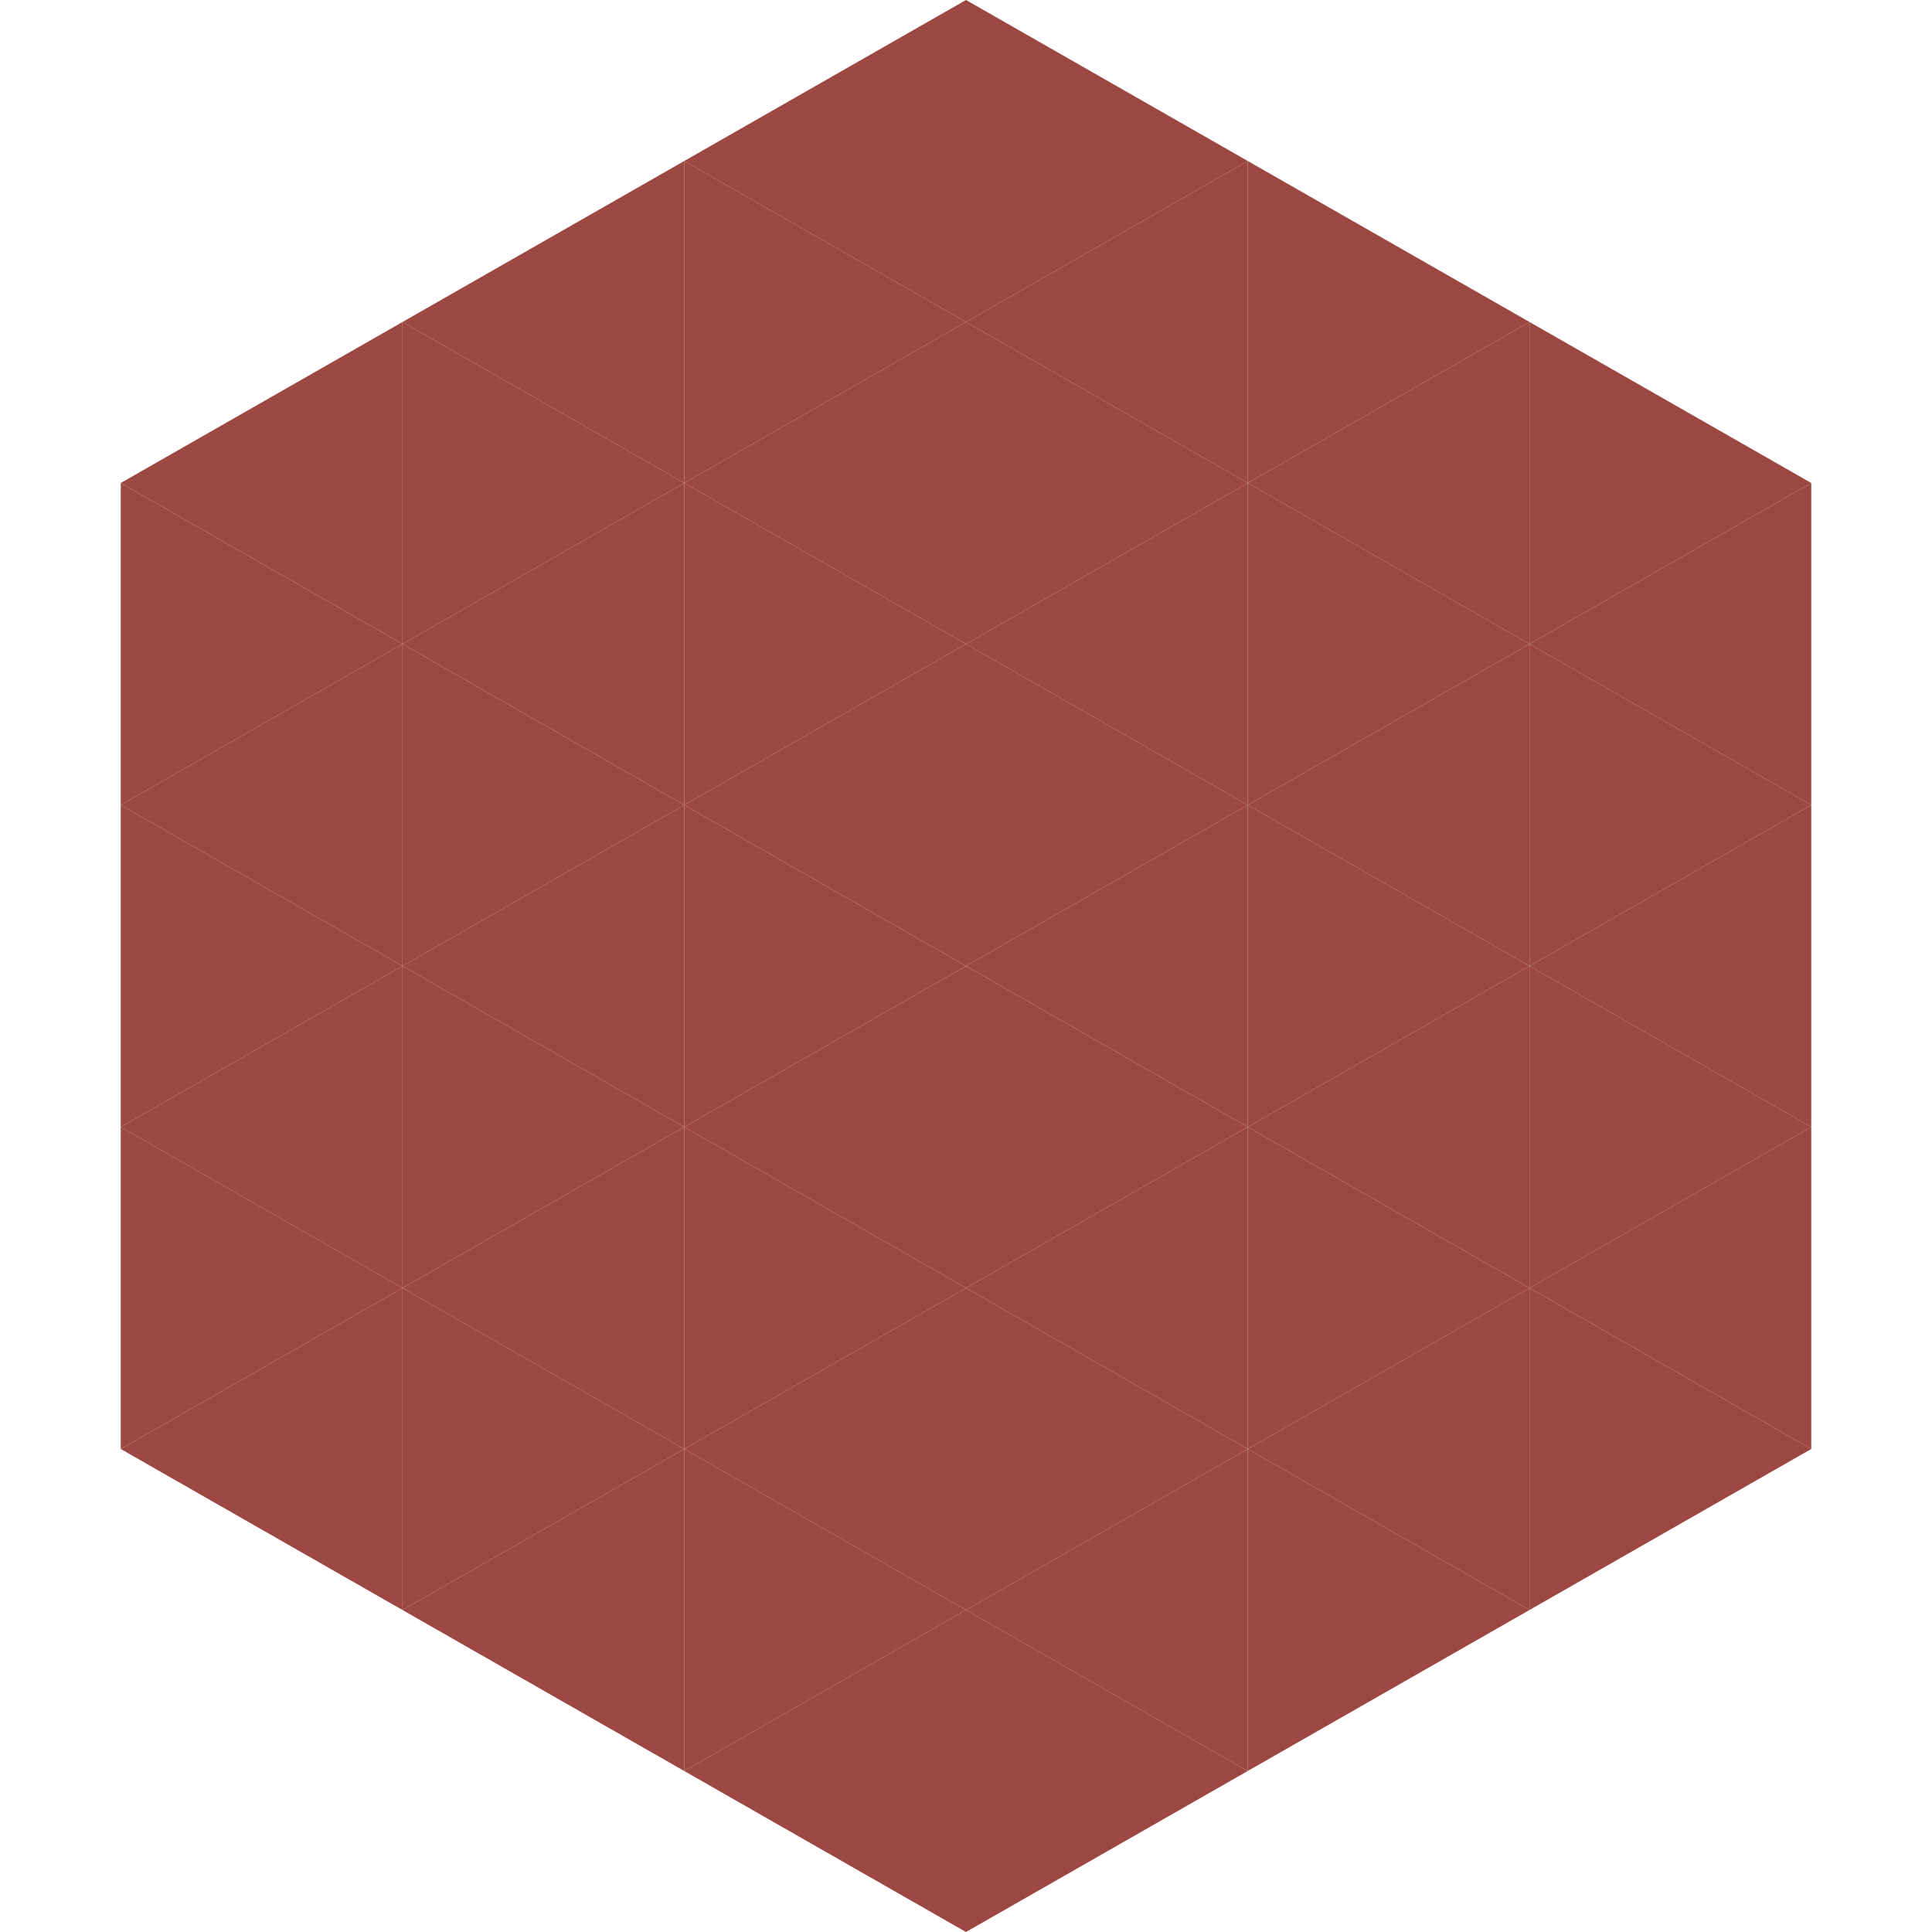
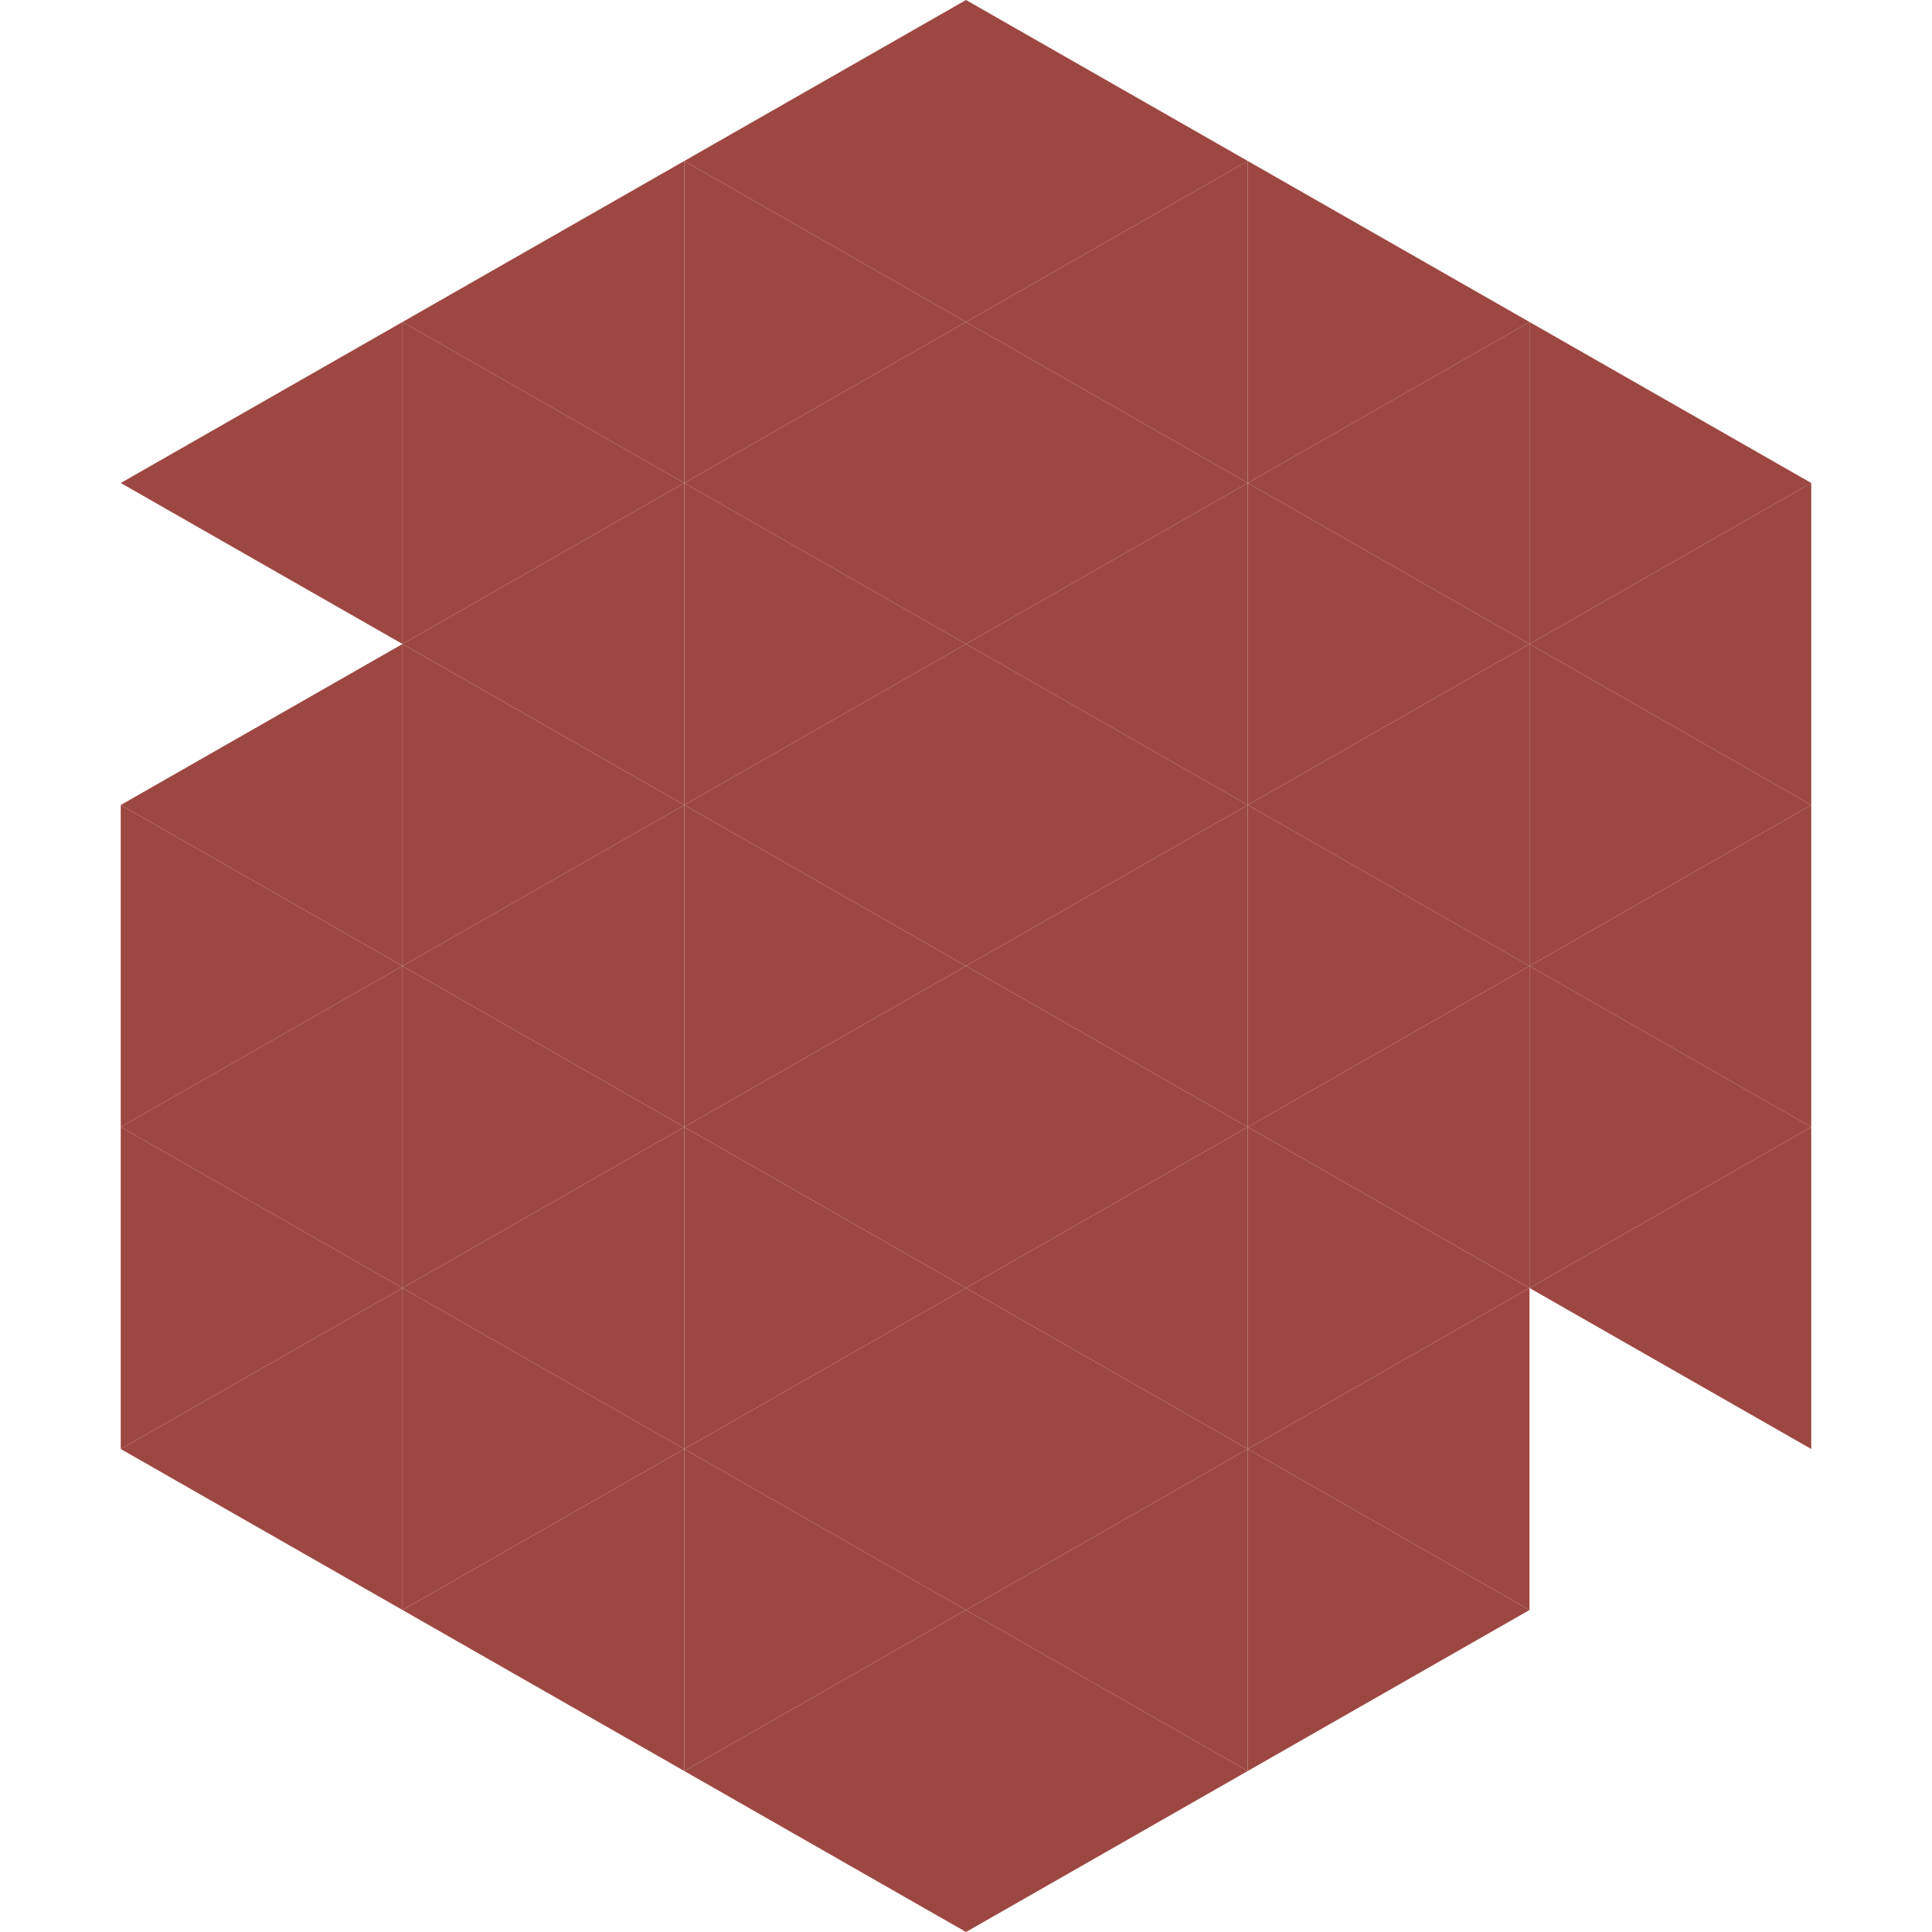
<svg xmlns="http://www.w3.org/2000/svg" width="240" height="240">
  <polygon points="50,40 15,60 50,80" style="fill:rgb(156,71,65)" />
  <polygon points="190,40 225,60 190,80" style="fill:rgb(156,71,65)" />
-   <polygon points="15,60 50,80 15,100" style="fill:rgb(156,71,65)" />
  <polygon points="225,60 190,80 225,100" style="fill:rgb(156,71,65)" />
  <polygon points="50,80 15,100 50,120" style="fill:rgb(156,71,65)" />
  <polygon points="190,80 225,100 190,120" style="fill:rgb(156,71,65)" />
  <polygon points="15,100 50,120 15,140" style="fill:rgb(156,71,65)" />
  <polygon points="225,100 190,120 225,140" style="fill:rgb(156,71,65)" />
  <polygon points="50,120 15,140 50,160" style="fill:rgb(156,71,65)" />
  <polygon points="190,120 225,140 190,160" style="fill:rgb(156,71,65)" />
  <polygon points="15,140 50,160 15,180" style="fill:rgb(156,71,65)" />
  <polygon points="225,140 190,160 225,180" style="fill:rgb(156,71,65)" />
  <polygon points="50,160 15,180 50,200" style="fill:rgb(156,71,65)" />
-   <polygon points="190,160 225,180 190,200" style="fill:rgb(156,71,65)" />
  <polygon points="15,180 50,200 15,220" style="fill:rgb(255,255,255); fill-opacity:0" />
  <polygon points="225,180 190,200 225,220" style="fill:rgb(255,255,255); fill-opacity:0" />
  <polygon points="50,0 85,20 50,40" style="fill:rgb(255,255,255); fill-opacity:0" />
  <polygon points="190,0 155,20 190,40" style="fill:rgb(255,255,255); fill-opacity:0" />
  <polygon points="85,20 50,40 85,60" style="fill:rgb(156,71,65)" />
  <polygon points="155,20 190,40 155,60" style="fill:rgb(156,71,65)" />
  <polygon points="50,40 85,60 50,80" style="fill:rgb(156,71,65)" />
  <polygon points="190,40 155,60 190,80" style="fill:rgb(156,71,65)" />
  <polygon points="85,60 50,80 85,100" style="fill:rgb(156,71,65)" />
  <polygon points="155,60 190,80 155,100" style="fill:rgb(156,71,65)" />
  <polygon points="50,80 85,100 50,120" style="fill:rgb(156,71,65)" />
  <polygon points="190,80 155,100 190,120" style="fill:rgb(156,71,65)" />
  <polygon points="85,100 50,120 85,140" style="fill:rgb(156,71,65)" />
  <polygon points="155,100 190,120 155,140" style="fill:rgb(156,71,65)" />
  <polygon points="50,120 85,140 50,160" style="fill:rgb(156,71,65)" />
  <polygon points="190,120 155,140 190,160" style="fill:rgb(156,71,65)" />
  <polygon points="85,140 50,160 85,180" style="fill:rgb(156,71,65)" />
  <polygon points="155,140 190,160 155,180" style="fill:rgb(156,71,65)" />
  <polygon points="50,160 85,180 50,200" style="fill:rgb(156,71,65)" />
  <polygon points="190,160 155,180 190,200" style="fill:rgb(156,71,65)" />
  <polygon points="85,180 50,200 85,220" style="fill:rgb(156,71,65)" />
  <polygon points="155,180 190,200 155,220" style="fill:rgb(156,71,65)" />
  <polygon points="120,0 85,20 120,40" style="fill:rgb(156,71,65)" />
  <polygon points="120,0 155,20 120,40" style="fill:rgb(156,71,65)" />
  <polygon points="85,20 120,40 85,60" style="fill:rgb(156,71,65)" />
  <polygon points="155,20 120,40 155,60" style="fill:rgb(156,71,65)" />
  <polygon points="120,40 85,60 120,80" style="fill:rgb(156,71,65)" />
  <polygon points="120,40 155,60 120,80" style="fill:rgb(156,71,65)" />
  <polygon points="85,60 120,80 85,100" style="fill:rgb(156,71,65)" />
  <polygon points="155,60 120,80 155,100" style="fill:rgb(156,71,65)" />
  <polygon points="120,80 85,100 120,120" style="fill:rgb(156,71,65)" />
  <polygon points="120,80 155,100 120,120" style="fill:rgb(156,71,65)" />
  <polygon points="85,100 120,120 85,140" style="fill:rgb(156,71,65)" />
  <polygon points="155,100 120,120 155,140" style="fill:rgb(156,71,65)" />
  <polygon points="120,120 85,140 120,160" style="fill:rgb(156,71,65)" />
  <polygon points="120,120 155,140 120,160" style="fill:rgb(156,71,65)" />
  <polygon points="85,140 120,160 85,180" style="fill:rgb(156,71,65)" />
  <polygon points="155,140 120,160 155,180" style="fill:rgb(156,71,65)" />
  <polygon points="120,160 85,180 120,200" style="fill:rgb(156,71,65)" />
  <polygon points="120,160 155,180 120,200" style="fill:rgb(156,71,65)" />
  <polygon points="85,180 120,200 85,220" style="fill:rgb(156,71,65)" />
  <polygon points="155,180 120,200 155,220" style="fill:rgb(156,71,65)" />
  <polygon points="120,200 85,220 120,240" style="fill:rgb(156,71,65)" />
  <polygon points="120,200 155,220 120,240" style="fill:rgb(156,71,65)" />
  <polygon points="85,220 120,240 85,260" style="fill:rgb(255,255,255); fill-opacity:0" />
  <polygon points="155,220 120,240 155,260" style="fill:rgb(255,255,255); fill-opacity:0" />
</svg>